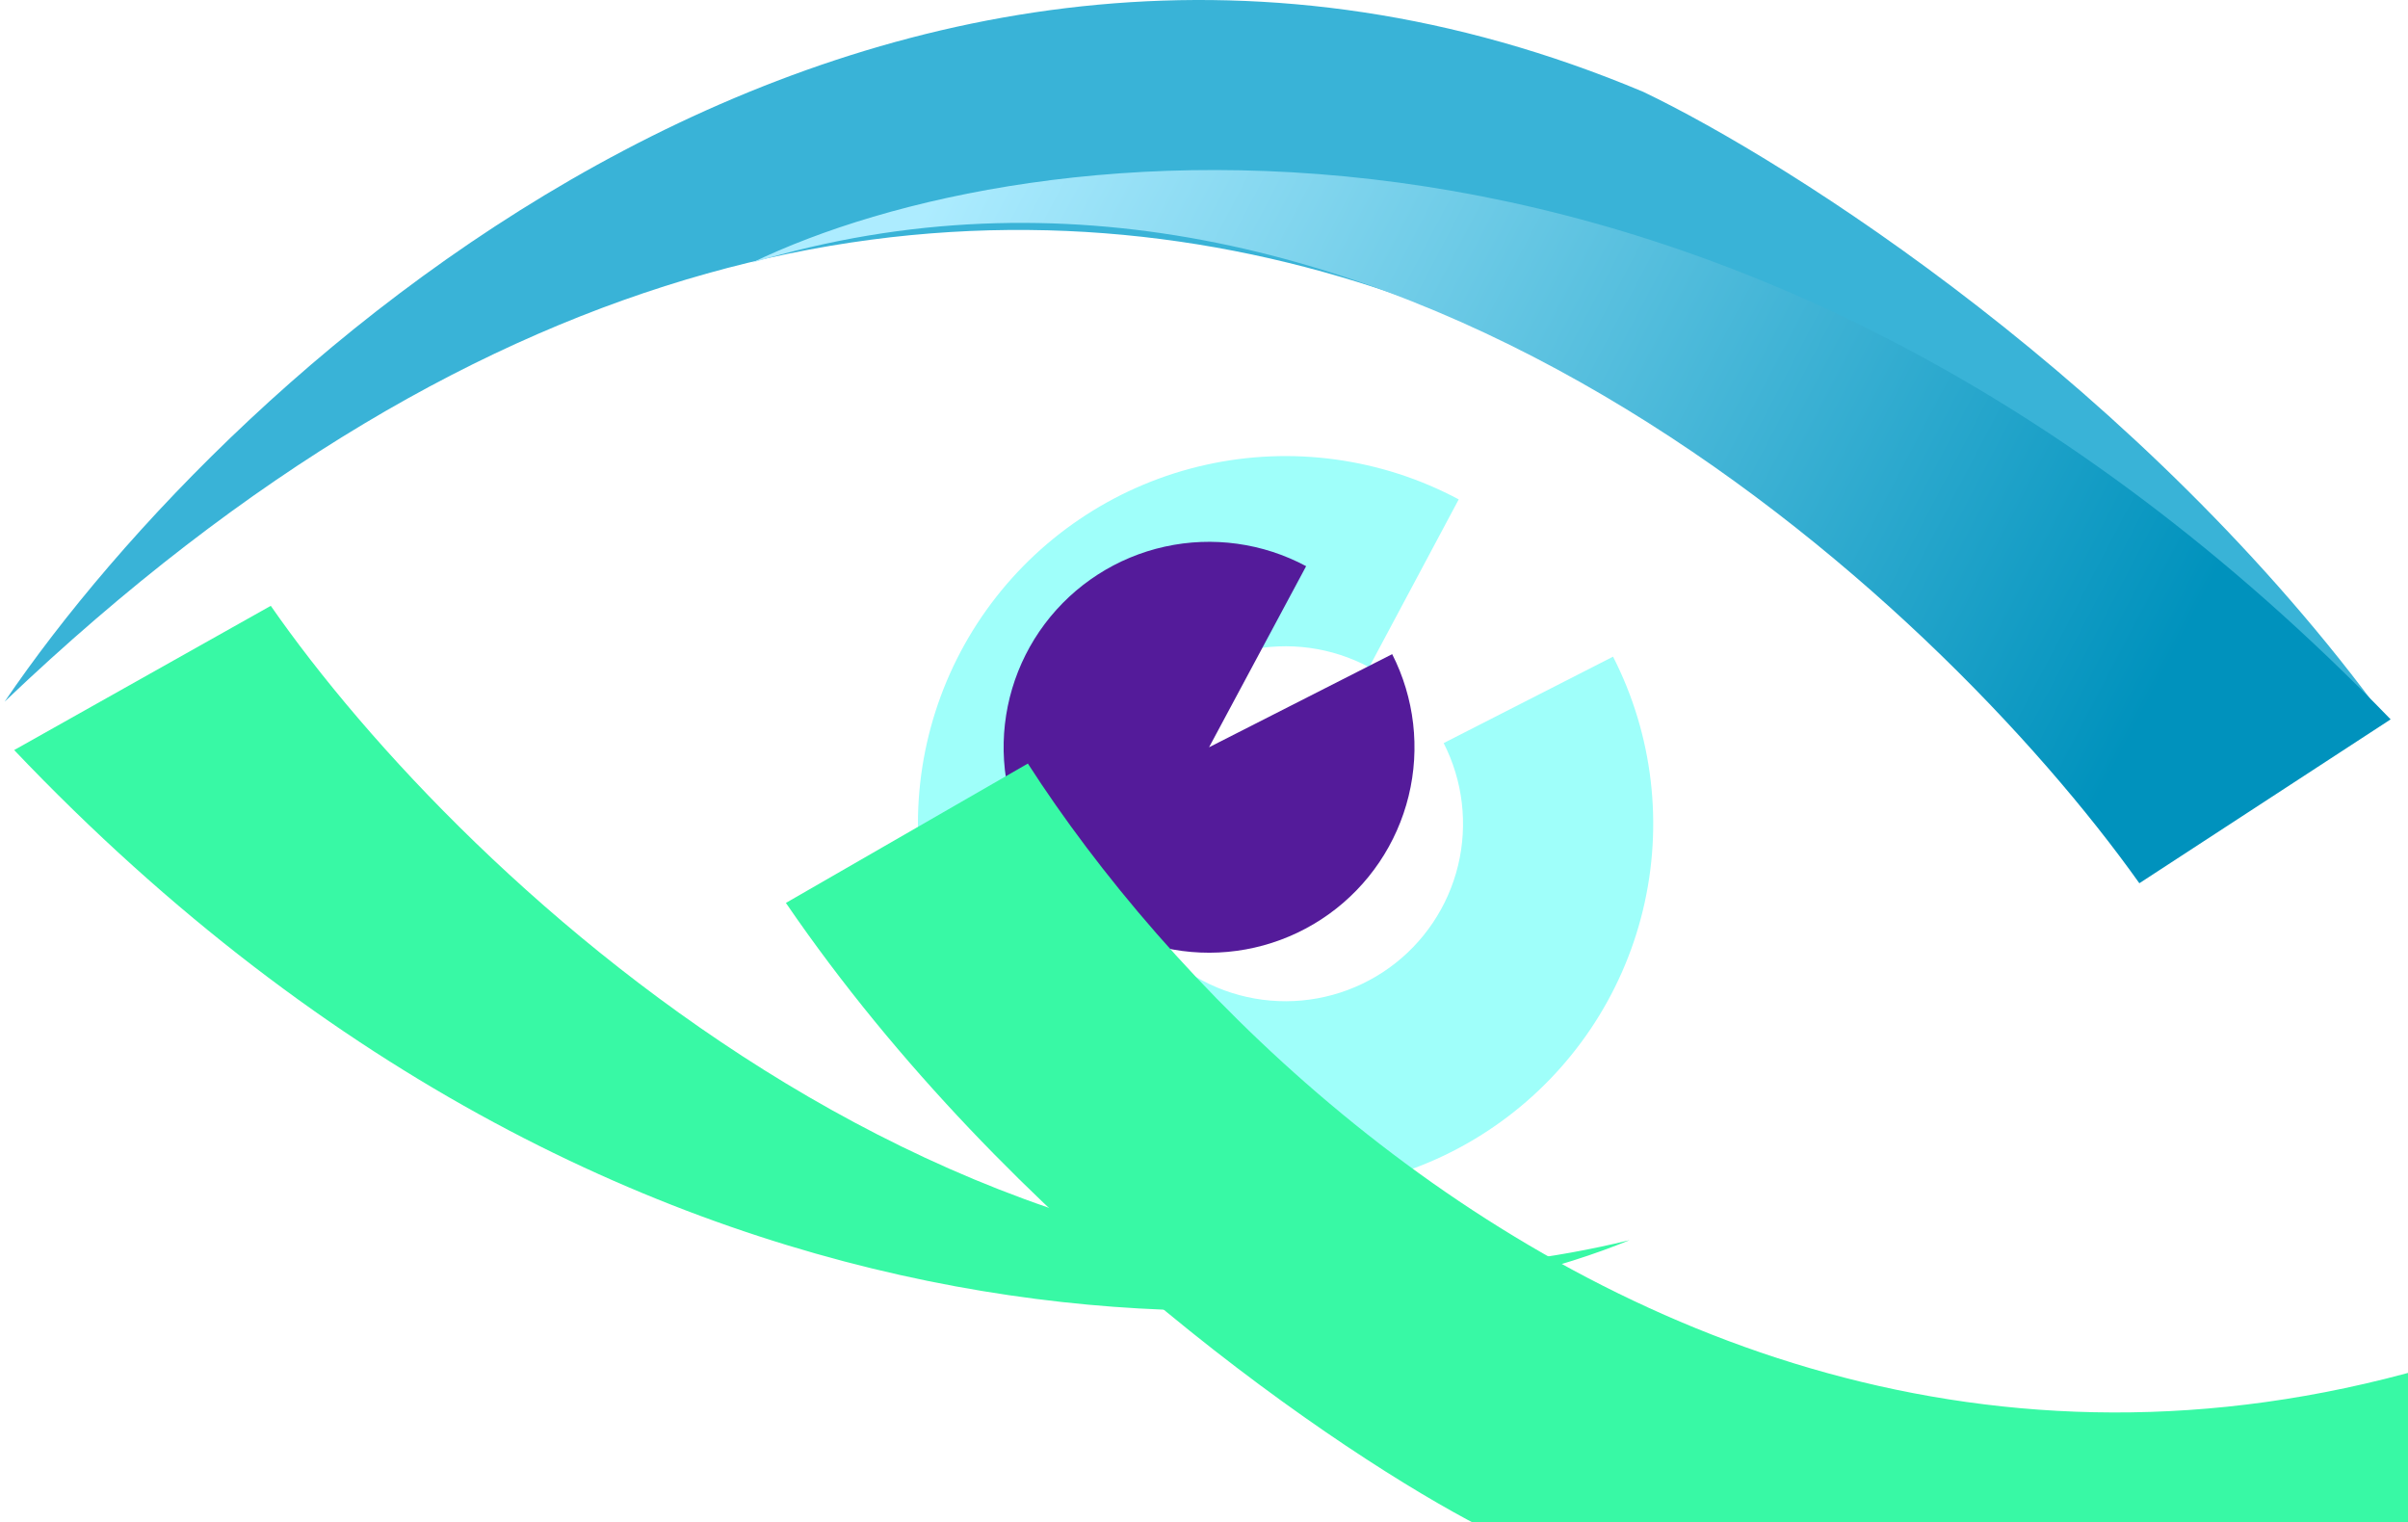
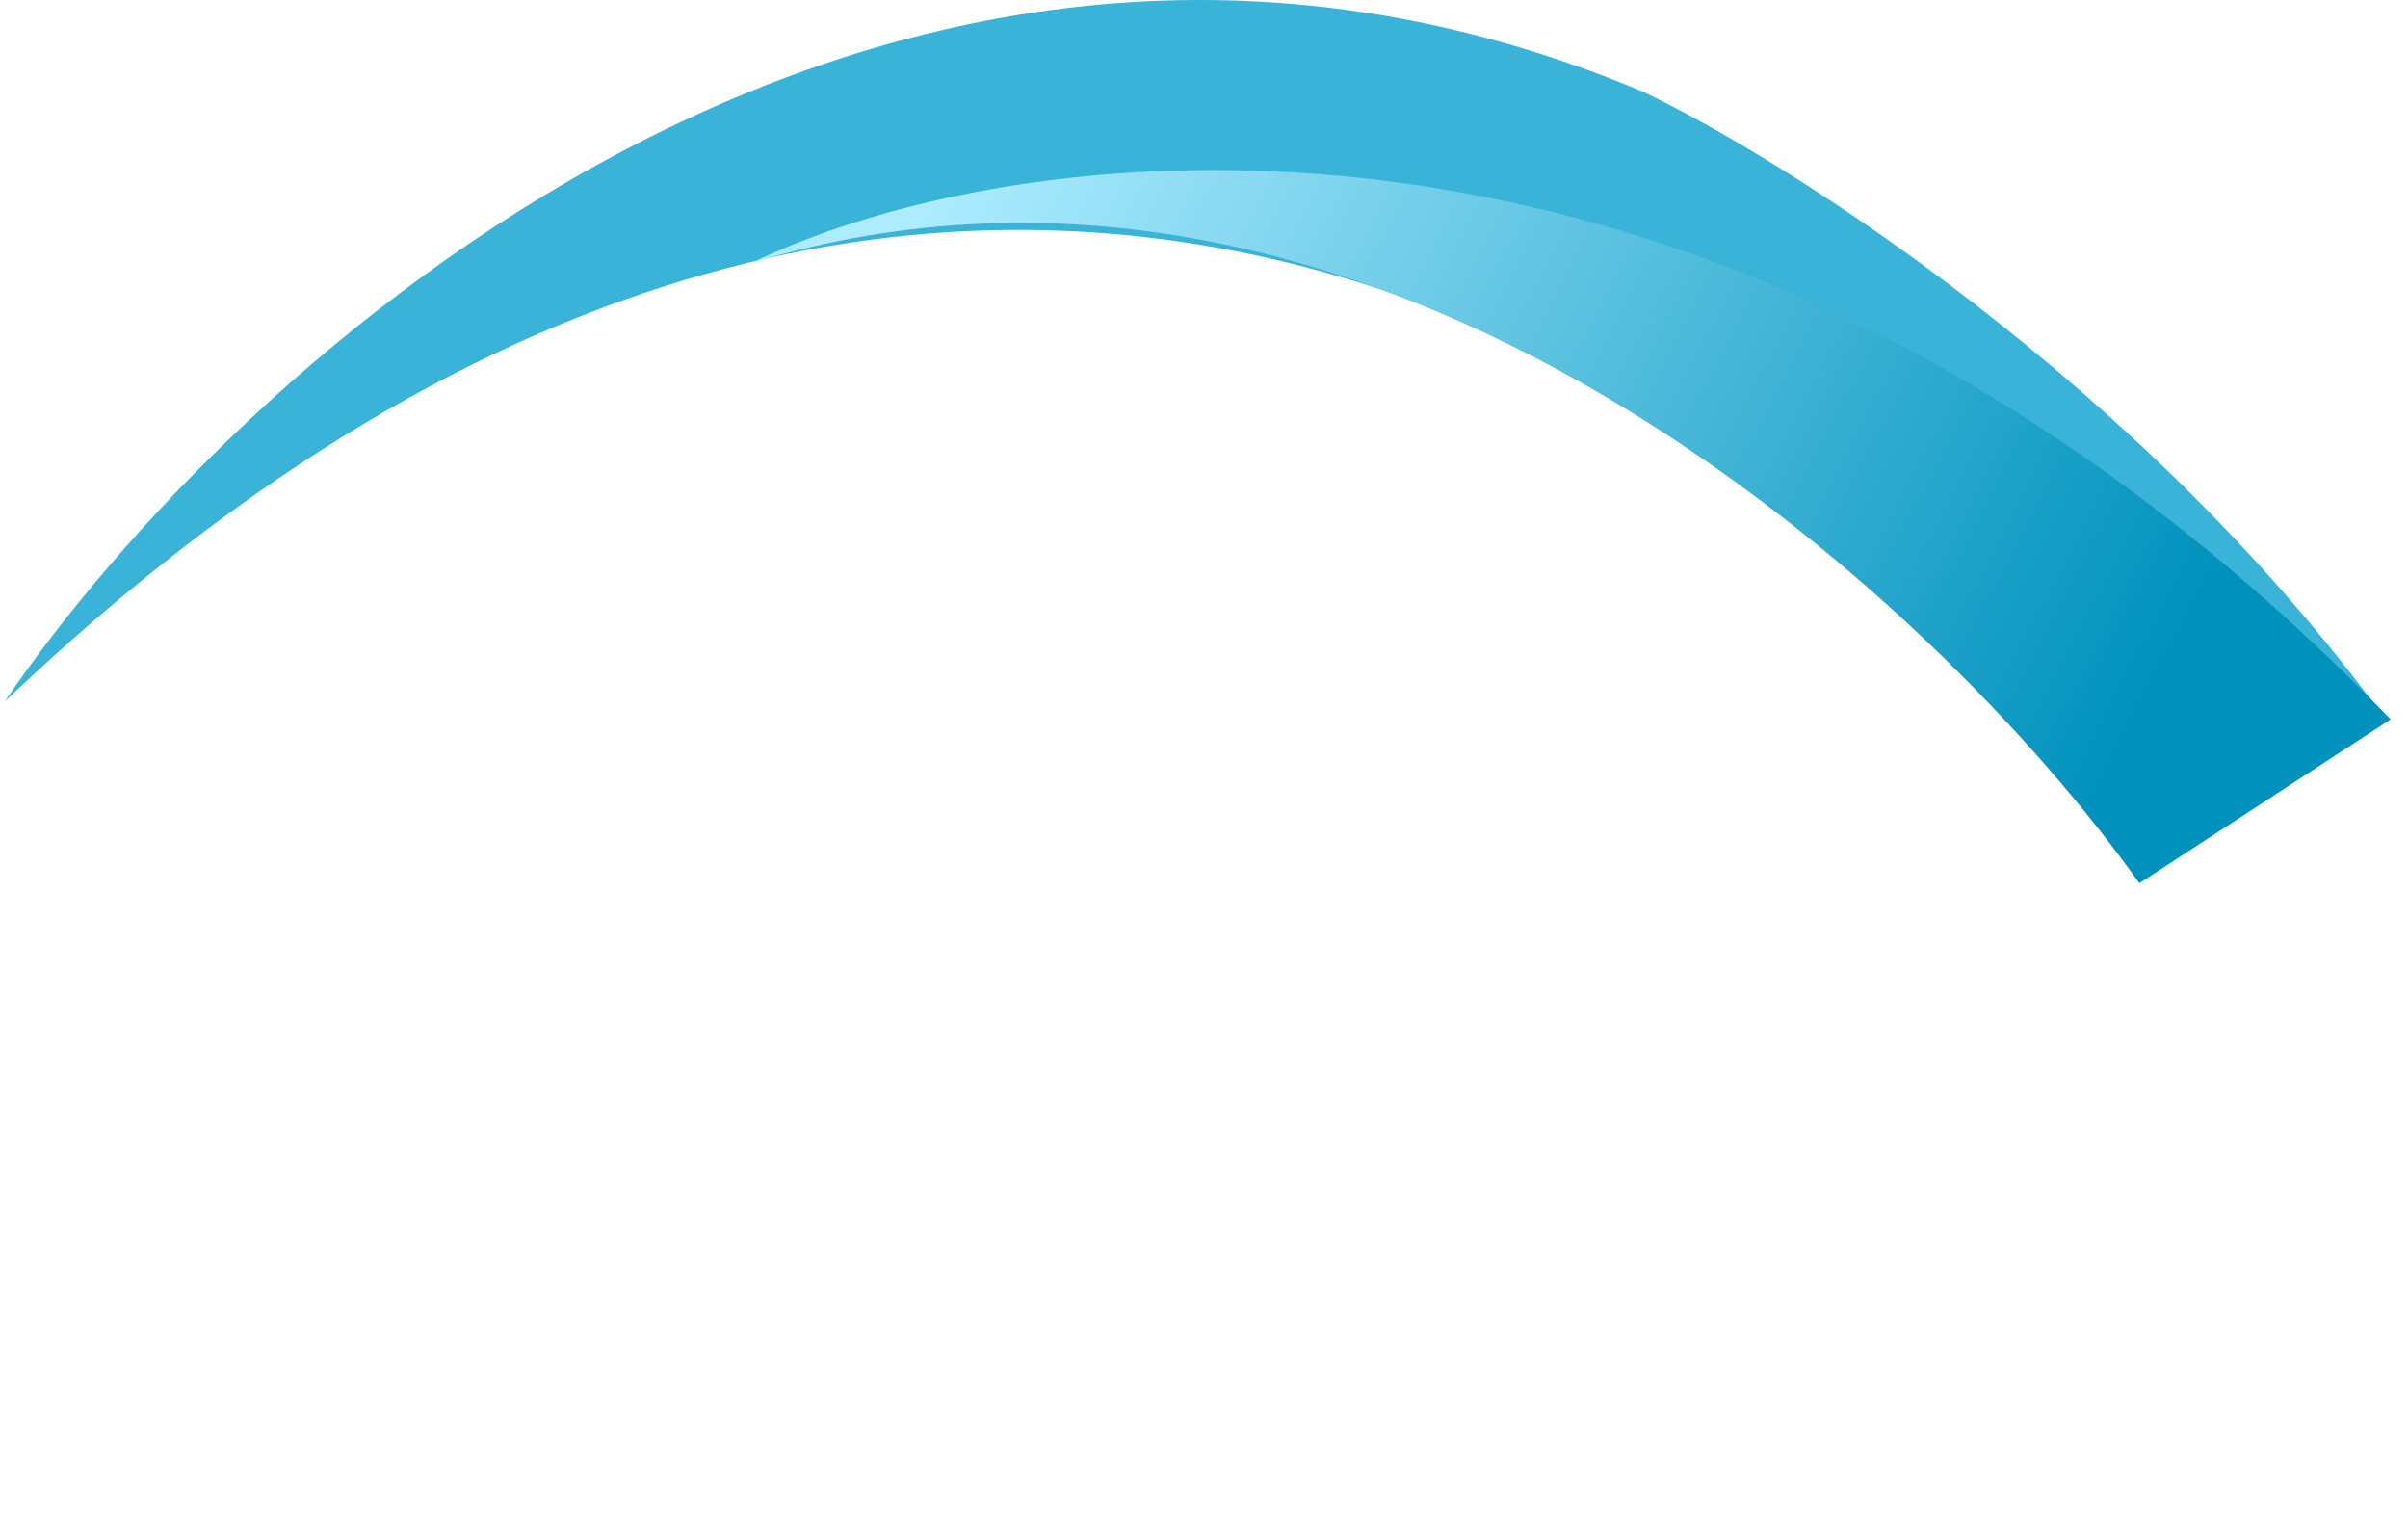
<svg xmlns="http://www.w3.org/2000/svg" width="87" height="55" viewBox="0 0 87 55" fill="none">
  <g filter="url(#filter0_i_907_1776)">
-     <path d="M49.949 15.287C47.15 13.793 43.907 13.35 40.809 14.039C37.711 14.728 34.962 16.504 33.059 19.045C31.157 21.586 30.228 24.724 30.44 27.89C30.651 31.057 31.99 34.044 34.213 36.309C36.437 38.574 39.397 39.968 42.56 40.239C45.722 40.51 48.877 39.64 51.453 37.785C54.029 35.931 55.856 33.216 56.603 30.131C57.35 27.047 56.968 23.796 55.525 20.969L49.405 24.091C50.101 25.456 50.285 27.025 49.925 28.514C49.564 30.003 48.682 31.314 47.439 32.209C46.195 33.104 44.672 33.524 43.146 33.393C41.62 33.263 40.19 32.59 39.117 31.496C38.044 30.403 37.398 28.961 37.296 27.432C37.193 25.904 37.642 24.389 38.56 23.162C39.478 21.936 40.805 21.079 42.301 20.746C43.796 20.413 45.362 20.627 46.713 21.349L49.949 15.287Z" fill="#9FFFFA" />
-   </g>
-   <path d="M47.19 20.454C45.627 19.616 43.815 19.366 42.083 19.748C40.352 20.13 38.814 21.12 37.748 22.538C36.683 23.956 36.161 25.709 36.276 27.478C36.392 29.248 37.137 30.918 38.377 32.186C39.618 33.454 41.271 34.236 43.038 34.39C44.805 34.544 46.568 34.06 48.01 33.026C49.451 31.992 50.474 30.476 50.894 28.753C51.314 27.03 51.103 25.213 50.299 23.632L43.683 26.996L47.19 20.454Z" fill="#541B9A" />
+     </g>
  <path d="M59.371 3.318C31.835 -8.248 8.429 13.185 0.168 25.347C35.414 -8.248 66.255 15.479 77.269 31.542L86.219 26.035C77.407 13.919 64.649 5.842 59.371 3.318Z" fill="#39B3D7" />
  <path d="M86.373 25.988C62.562 1.399 36.98 4.746 27.166 9.493C49.691 2.693 69.971 21.603 77.294 31.908L86.373 25.988Z" fill="url(#paint0_linear_907_1776)" />
  <g filter="url(#filter1_i_907_1776)">
-     <path d="M25.988 49.662C52.09 61.529 75.15 41.615 83.416 30.174C48.655 61.429 19.722 37.799 9.6 22.077L0.858 27.112C8.976 38.985 20.994 47.092 25.988 49.662Z" fill="#38F9A5" />
-   </g>
-   <path d="M0.512 27.097C23.301 51.061 48.916 48.885 58.876 44.802C36.173 50.332 16.688 31.828 9.783 21.886L0.512 27.097Z" fill="url(#paint1_linear_907_1776)" />
+     </g>
  <defs>
    <filter id="filter0_i_907_1776" x="30.41" y="13.722" width="29.32" height="29.319" filterUnits="userSpaceOnUse" color-interpolation-filters="sRGB">
      <feFlood flood-opacity="0" result="BackgroundImageFix" />
      <feBlend mode="normal" in="SourceGraphic" in2="BackgroundImageFix" result="shape" />
      <feColorMatrix in="SourceAlpha" type="matrix" values="0 0 0 0 0 0 0 0 0 0 0 0 0 0 0 0 0 0 127 0" result="hardAlpha" />
      <feMorphology radius="2.754" operator="erode" in="SourceAlpha" result="effect1_innerShadow_907_1776" />
      <feOffset dx="2.754" dy="2.754" />
      <feGaussianBlur stdDeviation="7.71" />
      <feComposite in2="hardAlpha" operator="arithmetic" k2="-1" k3="1" />
      <feColorMatrix type="matrix" values="0 0 0 0 0.094 0 0 0 0 0.705 0 0 0 0 0.671 0 0 0 0.83 0" />
      <feBlend mode="normal" in2="shape" result="effect1_innerShadow_907_1776" />
    </filter>
    <filter id="filter1_i_907_1776" x="0.857" y="22.077" width="88.204" height="36.739" filterUnits="userSpaceOnUse" color-interpolation-filters="sRGB">
      <feFlood flood-opacity="0" result="BackgroundImageFix" />
      <feBlend mode="normal" in="SourceGraphic" in2="BackgroundImageFix" result="shape" />
      <feColorMatrix in="SourceAlpha" type="matrix" values="0 0 0 0 0 0 0 0 0 0 0 0 0 0 0 0 0 0 127 0" result="hardAlpha" />
      <feOffset dx="27.536" dy="5.507" />
      <feGaussianBlur stdDeviation="2.822" />
      <feComposite in2="hardAlpha" operator="arithmetic" k2="-1" k3="1" />
      <feColorMatrix type="matrix" values="0 0 0 0 0.263 0 0 0 0 0.369 0 0 0 0 0.745 0 0 0 0.25 0" />
      <feBlend mode="normal" in2="shape" result="effect1_innerShadow_907_1776" />
    </filter>
    <linearGradient id="paint0_linear_907_1776" x1="35.246" y1="4.13" x2="77.271" y2="26.16" gradientUnits="userSpaceOnUse">
      <stop stop-color="#ADECFF" />
      <stop offset="1" stop-color="#0092BD" />
    </linearGradient>
    <linearGradient id="paint1_linear_907_1776" x1="52.647" y1="49.604" x2="10.803" y2="25.195" gradientUnits="userSpaceOnUse">
      <stop stop-color="#38F9A5" />
      <stop offset="1" stop-color="#38F9A5" />
    </linearGradient>
  </defs>
</svg>